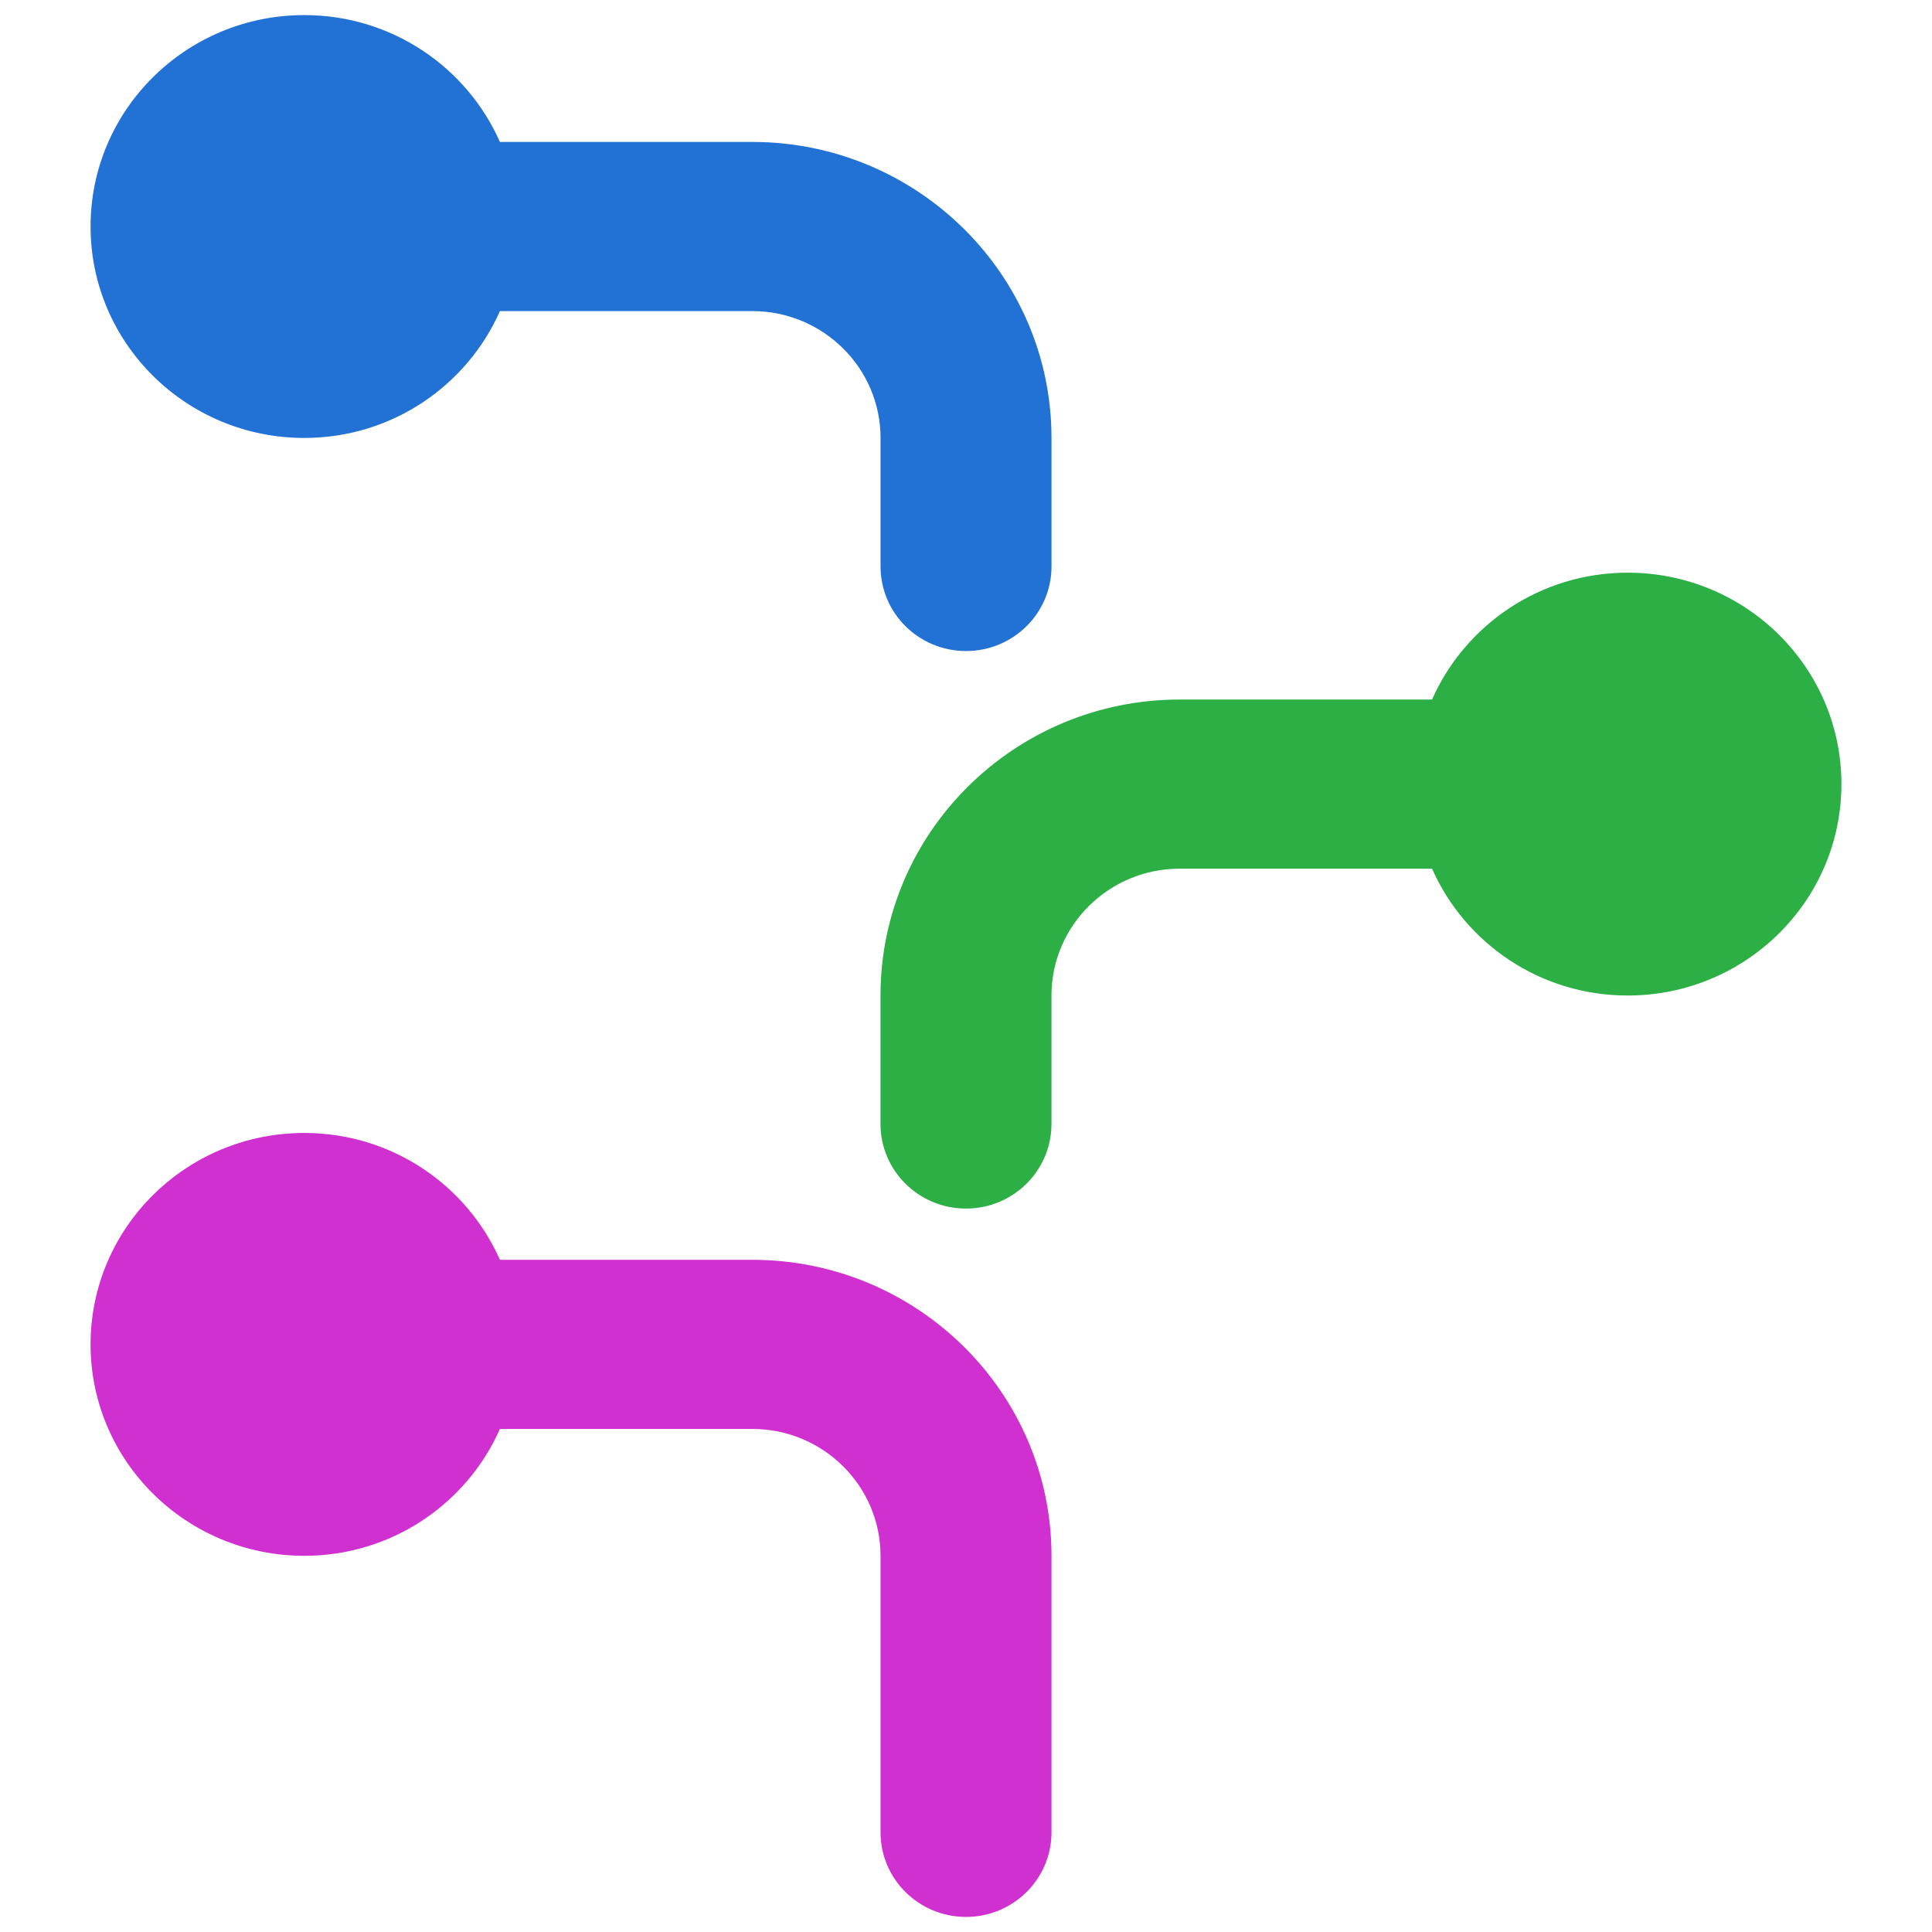
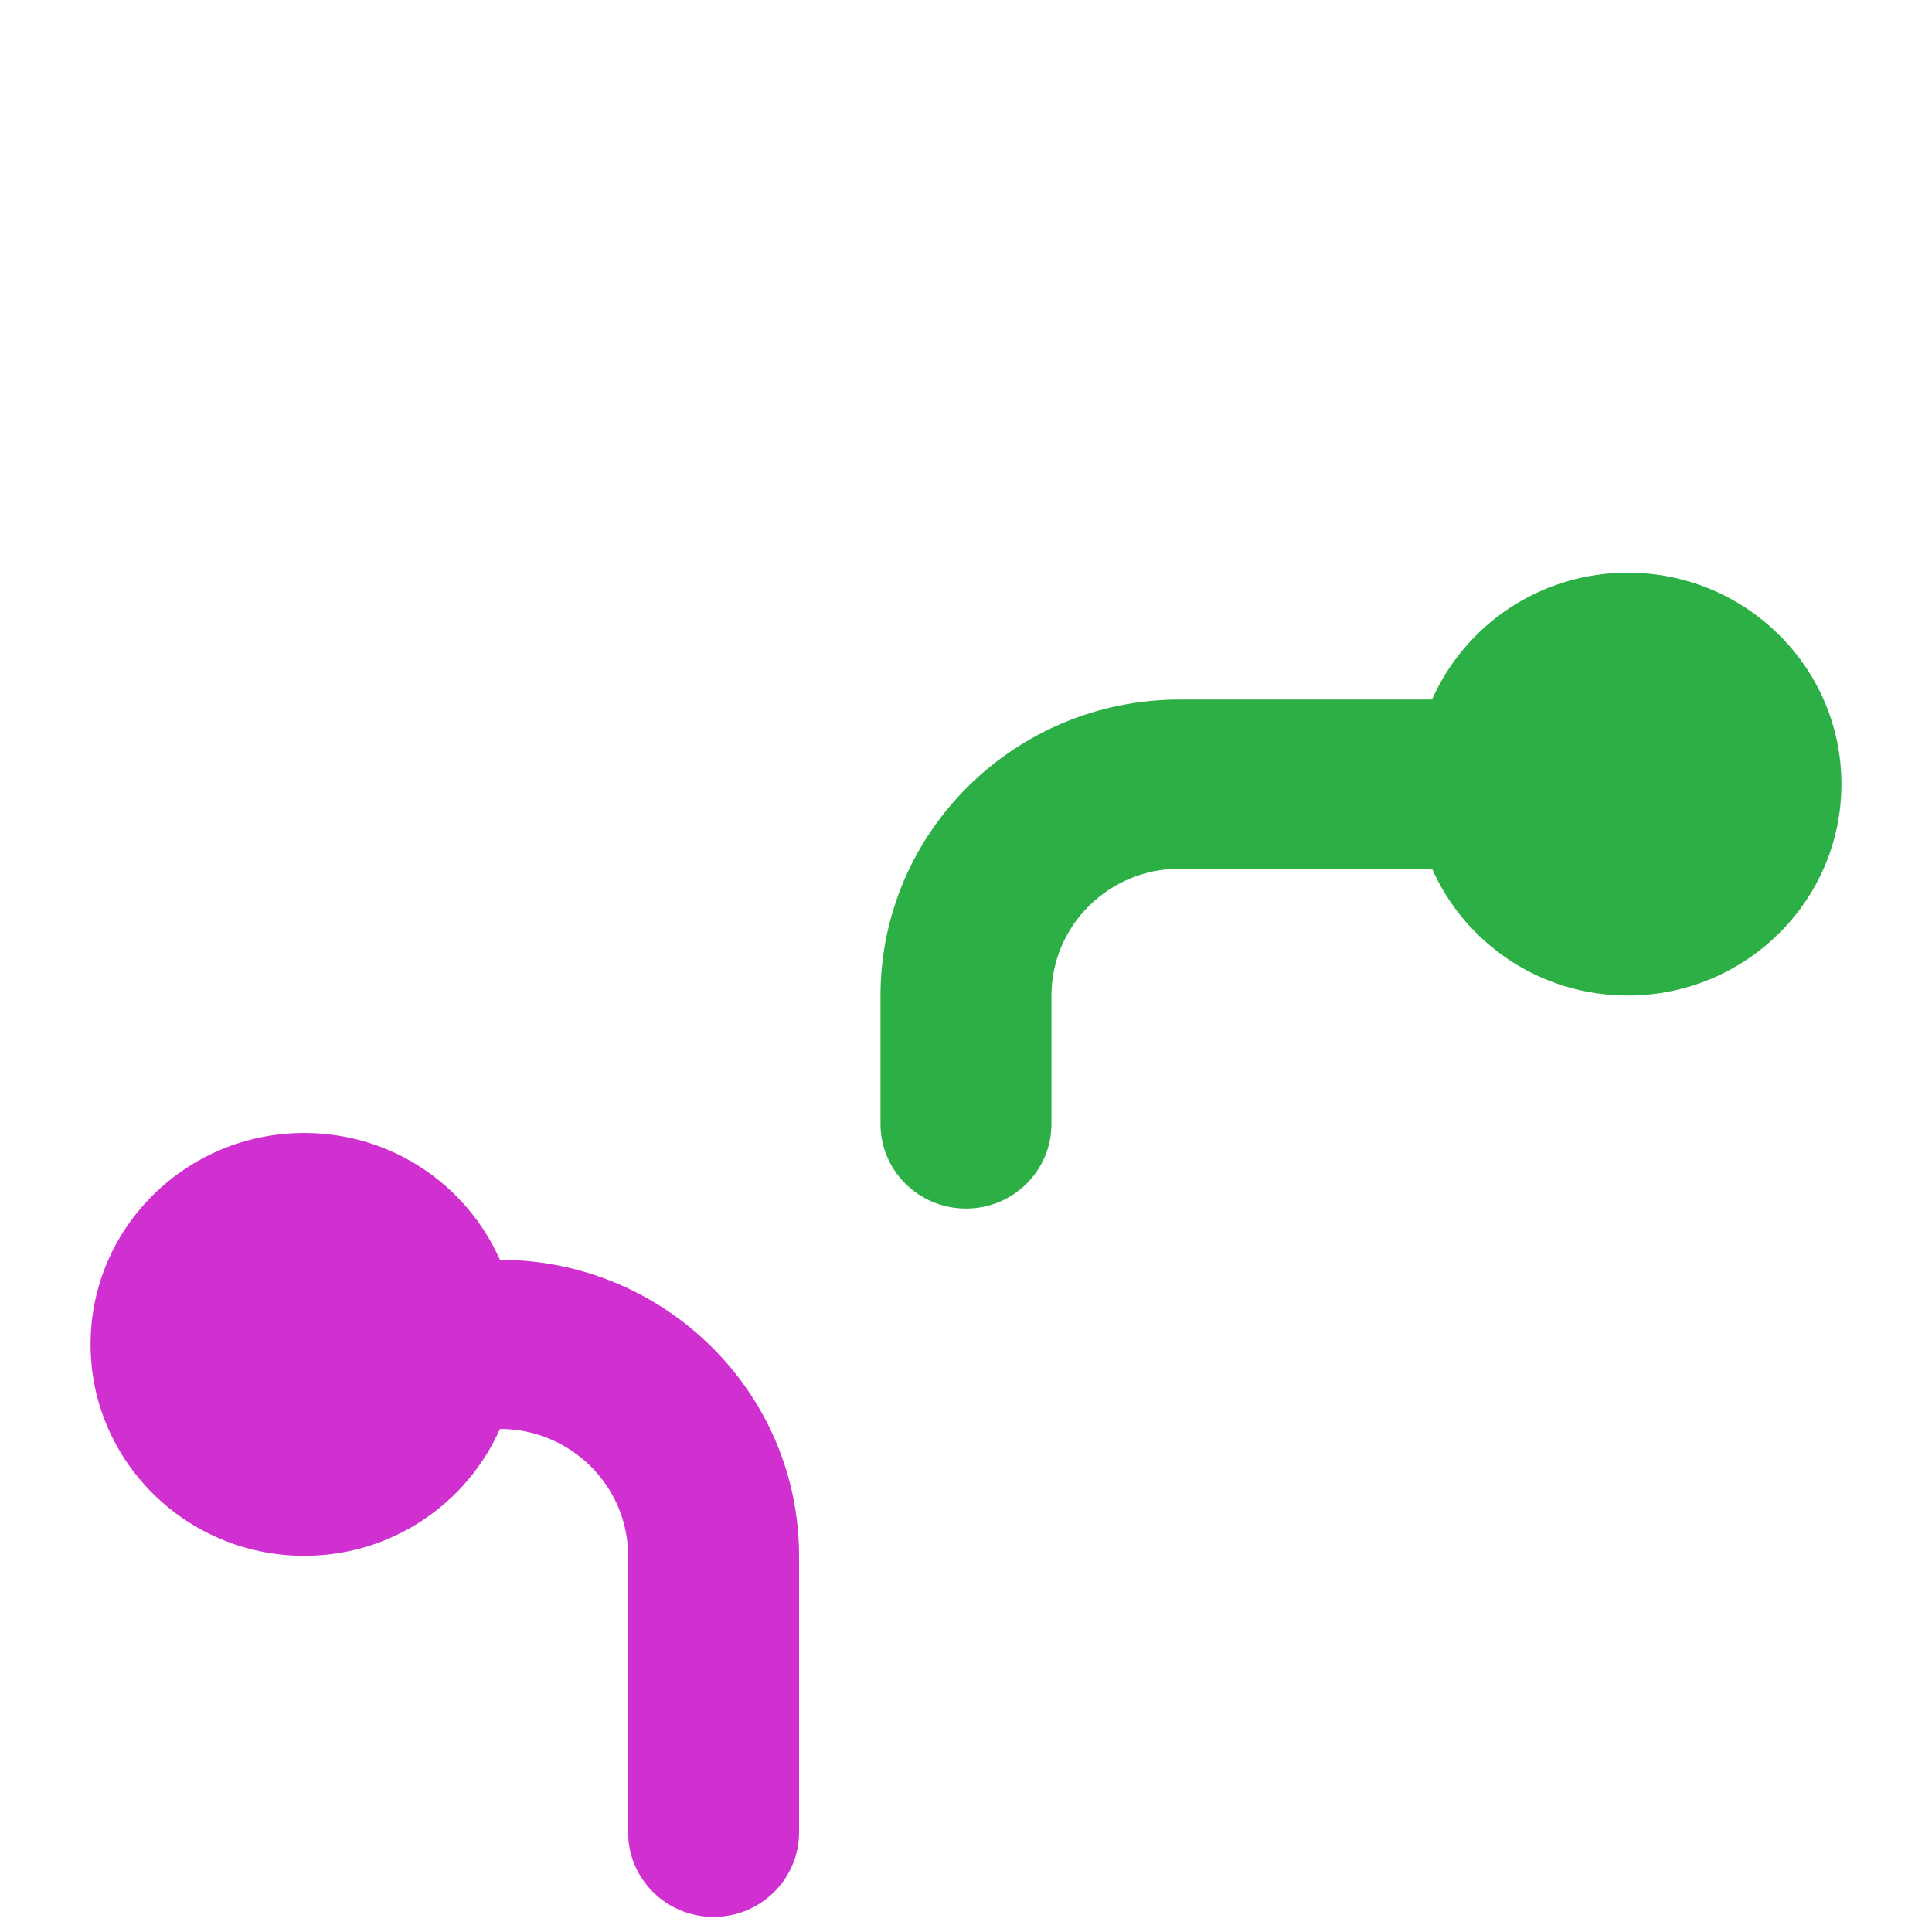
<svg xmlns="http://www.w3.org/2000/svg" id="svg2" width="128" height="128" version="1.1" viewBox="0 0 128 128">
  <g id="layer1" transform="translate(0,-924.362)">
-     <path id="path4143" d="m 69.665,953.377 0,8.515 c 0,3.094 -2.536,5.603 -5.664,5.603 -3.129,0 -5.663,-2.508 -5.663,-5.603 l 0,-8.515 c 0,-4.635 -3.81,-8.404 -8.492,-8.404 l -16.724,0 c -2.188,4.942 -7.159,8.404 -12.962,8.404 C 12.341,953.377 6,947.104 6,939.369 c 0,-7.737 6.341,-14.007 14.159,-14.007 5.803,0 10.777,3.461 12.962,8.404 l 16.724,0 c 10.927,0 19.819,8.797 19.819,19.61 z" style="fill:#2271d5;fill-opacity:1" />
-     <path id="path4141" d="m 49.845,1007.828 -16.724,0 C 30.935,1002.884 25.963,999.424 20.159,999.424 12.341,999.424 6,1005.694 6,1013.43 c 0,7.734 6.341,14.008 14.159,14.008 5.803,0 10.775,-3.461 12.962,-8.405 l 16.724,0 c 4.682,0 8.492,3.77 8.492,8.405 l 0,18.321 c 0,3.094 2.535,5.604 5.663,5.604 3.128,0 5.664,-2.509 5.664,-5.604 l 0,-18.321 c 0,-10.811 -8.892,-19.61 -19.819,-19.61 z" style="fill:#cf30cf;fill-opacity:1" />
+     <path id="path4141" d="m 49.845,1007.828 -16.724,0 C 30.935,1002.884 25.963,999.424 20.159,999.424 12.341,999.424 6,1005.694 6,1013.43 c 0,7.734 6.341,14.008 14.159,14.008 5.803,0 10.775,-3.461 12.962,-8.405 c 4.682,0 8.492,3.77 8.492,8.405 l 0,18.321 c 0,3.094 2.535,5.604 5.663,5.604 3.128,0 5.664,-2.509 5.664,-5.604 l 0,-18.321 c 0,-10.811 -8.892,-19.61 -19.819,-19.61 z" style="fill:#cf30cf;fill-opacity:1" />
    <path id="path3" d="m 58.335,990.318 0,8.512 c 0,3.094 2.536,5.603 5.664,5.603 3.127,0 5.663,-2.509 5.663,-5.603 l 0,-8.512 c 0,-4.635 3.811,-8.404 8.492,-8.404 l 16.722,0 c 2.187,4.942 7.16,8.404 12.964,8.404 7.818,0 14.159,-6.273 14.159,-14.007 0,-7.737 -6.341,-14.007 -14.159,-14.007 -5.805,0 -10.777,3.46 -12.964,8.404 l -16.722,0 c -10.929,0 -19.819,8.797 -19.819,19.61 z" style="fill:#2caf45;fill-opacity:1" />
  </g>
</svg>